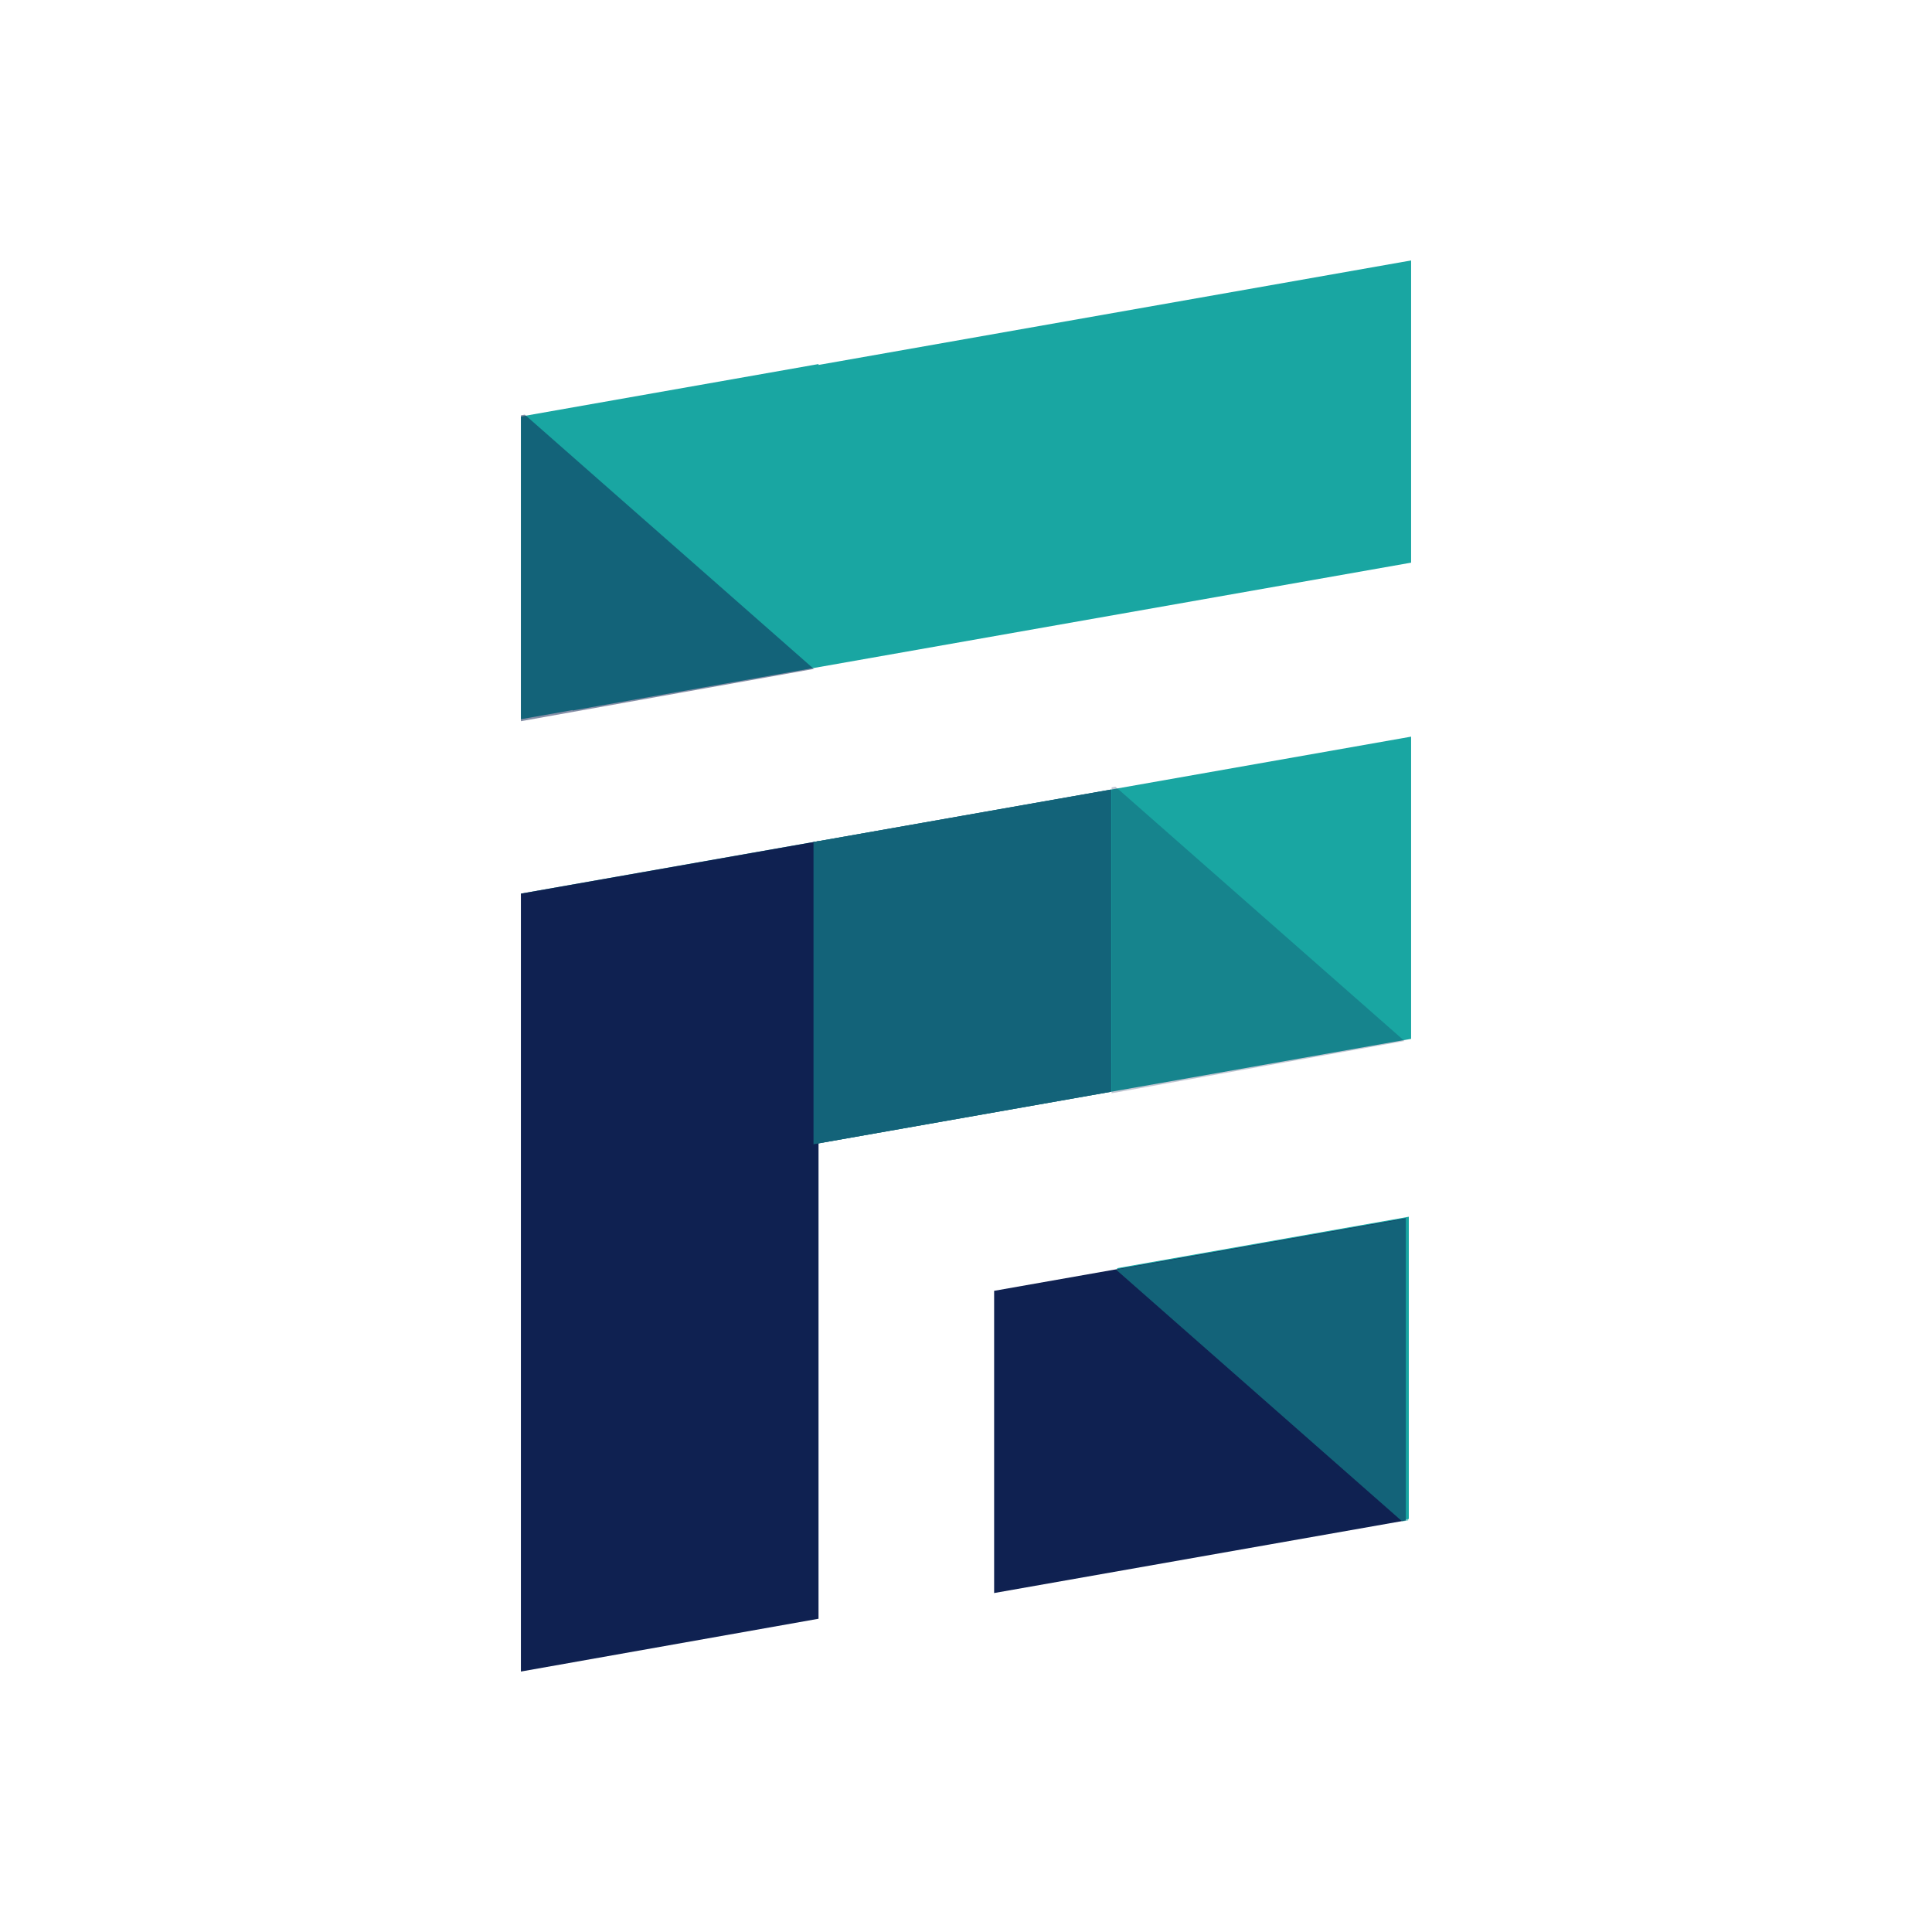
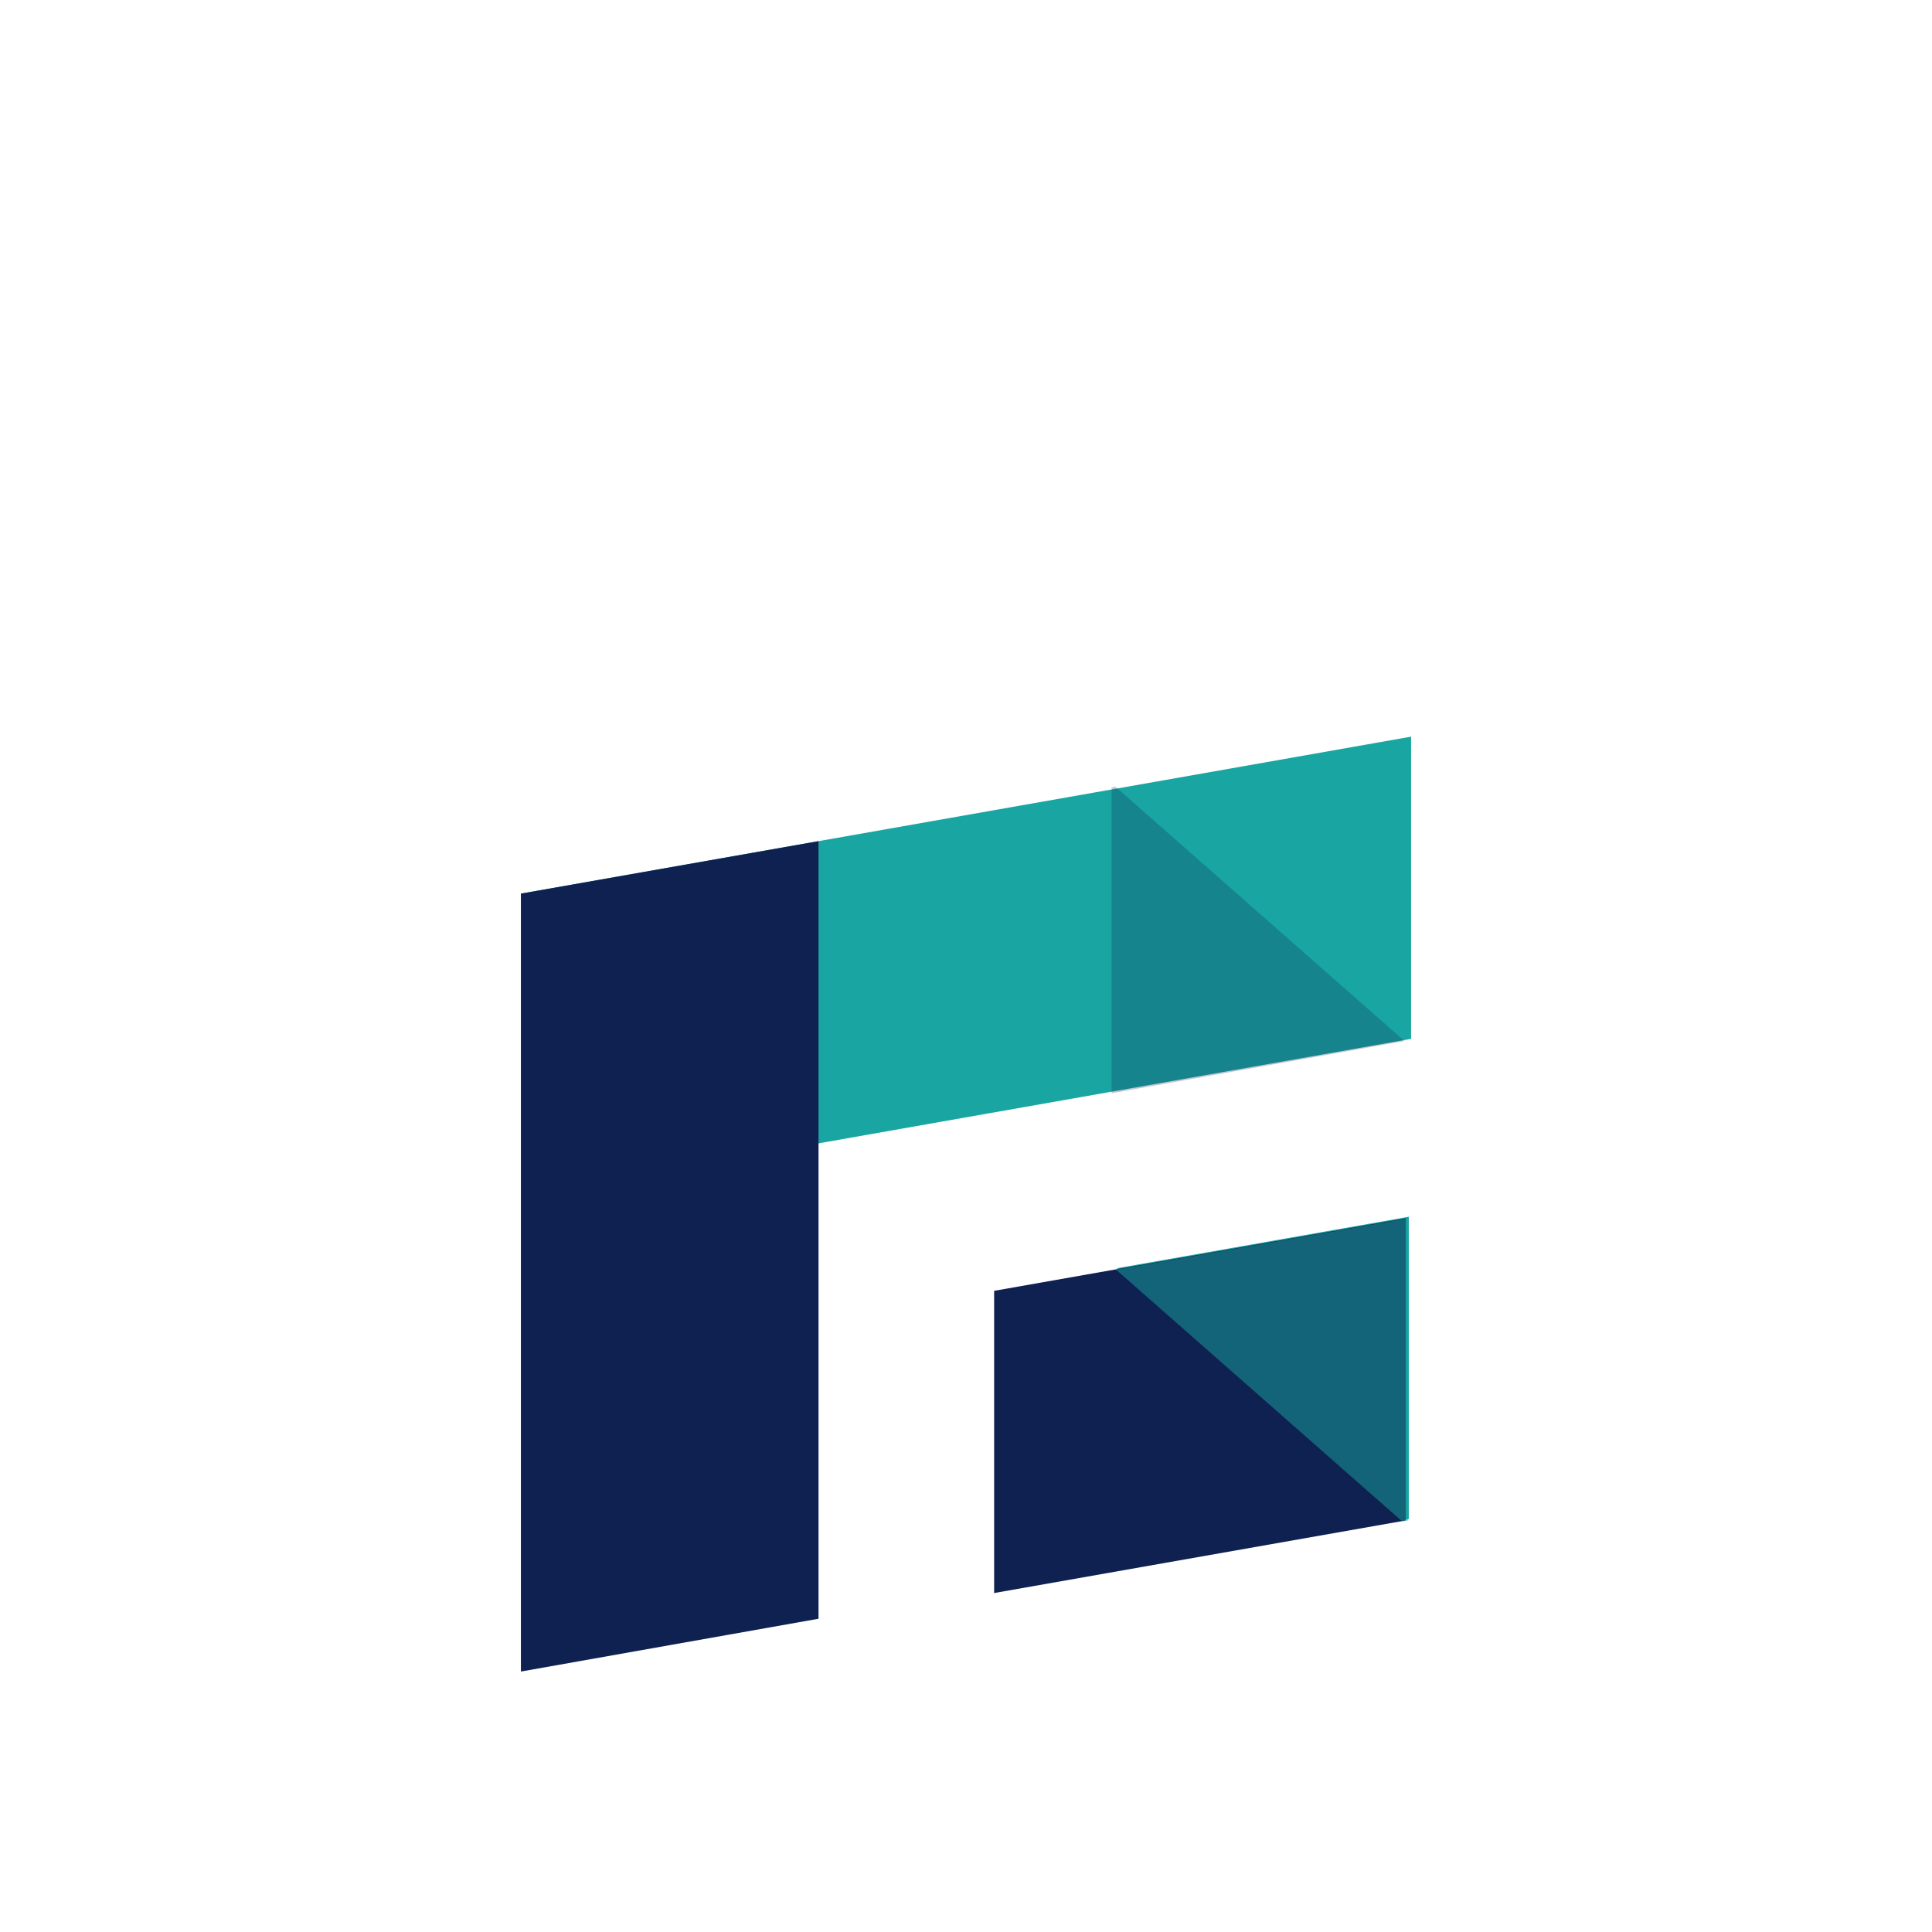
<svg xmlns="http://www.w3.org/2000/svg" viewBox="111.249 35.768 47.412 64.914" width="758.592px" height="758.592px">
  <path d="M 121.737 75.641 L 120 65.793 L 149.91 60.519 L 149.91 70.673 Z" style="stroke-width: 1px; fill: rgb(25, 166, 162);" />
  <path d="M 120 91.931 L 130 90.157 L 130 64.03 L 120 65.793 Z" style="fill: rgb(15, 33, 81);" />
-   <path d="M 120 49.763 L 130 48 L 130 48.03 L 149.91 44.519 L 149.91 54.673 L 121.737 59.641 L 121.735 59.627 L 120 59.933 Z" style="fill: rgb(25, 166, 162);" />
-   <path d="M 139.831 62.296 L 139.831 72.45 L 129.831 74.214 L 129.831 64.06 Z" style="fill: rgb(15, 33, 81);" />
-   <path d="M 139.831 62.296 L 139.831 72.45 L 129.831 74.214 L 129.831 64.06 Z" style="fill: rgb(25, 166, 162); fill-opacity: 0.5;" />
  <path d="M 139.846 72.501 L 139.847 62.224 L 139.976 62.201 L 149.688 70.745 L 139.846 72.501 Z" style="stroke-width: 1px; fill: rgb(15, 33, 81); fill-opacity: 0.25;" />
-   <path d="M 120 60 L 120.001 49.723 L 120.13 49.7 L 129.842 58.244 L 120 60 Z" style="fill-opacity: 0.5; stroke-width: 1px; fill: rgb(15, 33, 81);" />
  <path d="M 140.021 78.38 L 149.636 86.839 L 149.833 86.804 L 149.833 76.65 Z" style="fill: rgb(25, 166, 162); stroke-width: 1px;" />
  <path d="M 135.9 79.139 L 135.9 89.293 L 149.733 86.854 L 149.733 76.7 L 135.9 79.139 Z" style="stroke-width: 1px; fill: rgb(15, 33, 81);" />
  <path d="M 140 78.43 L 149.615 86.889 L 149.812 86.854 L 149.812 76.7 L 140 78.43 Z" style="fill: rgb(25, 166, 162); stroke-width: 1px; fill-opacity: 0.5;" />
</svg>